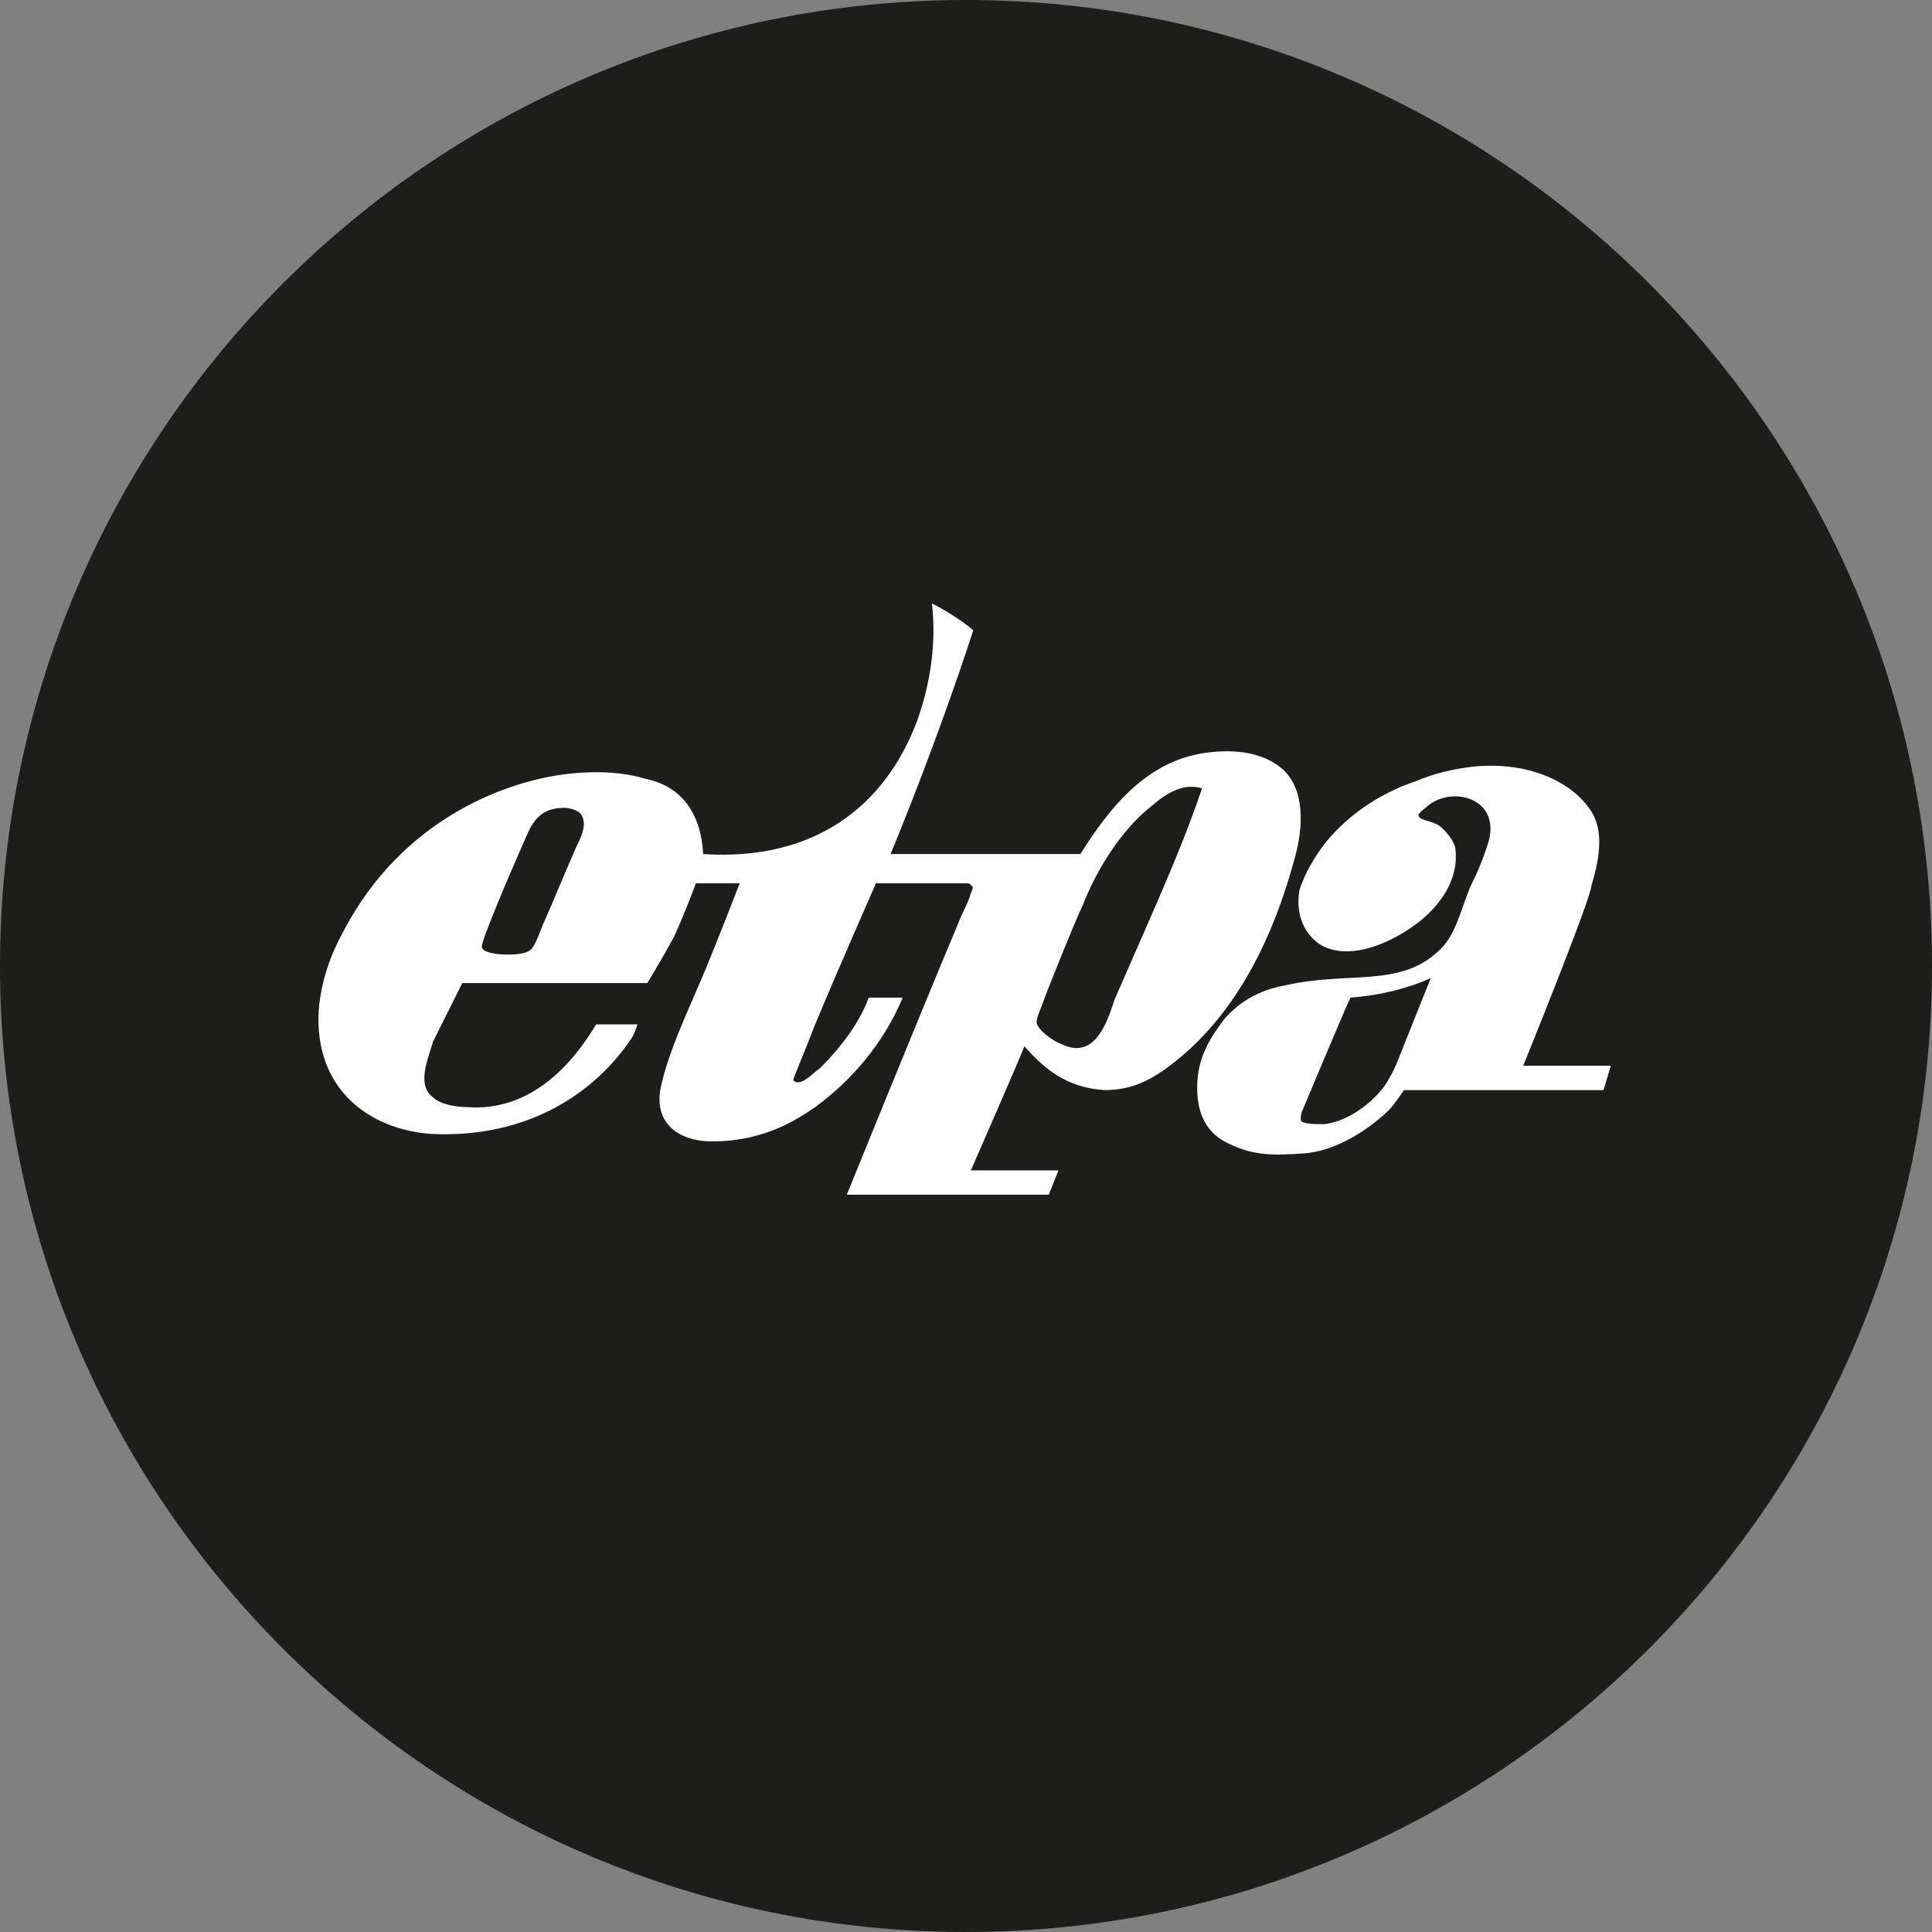
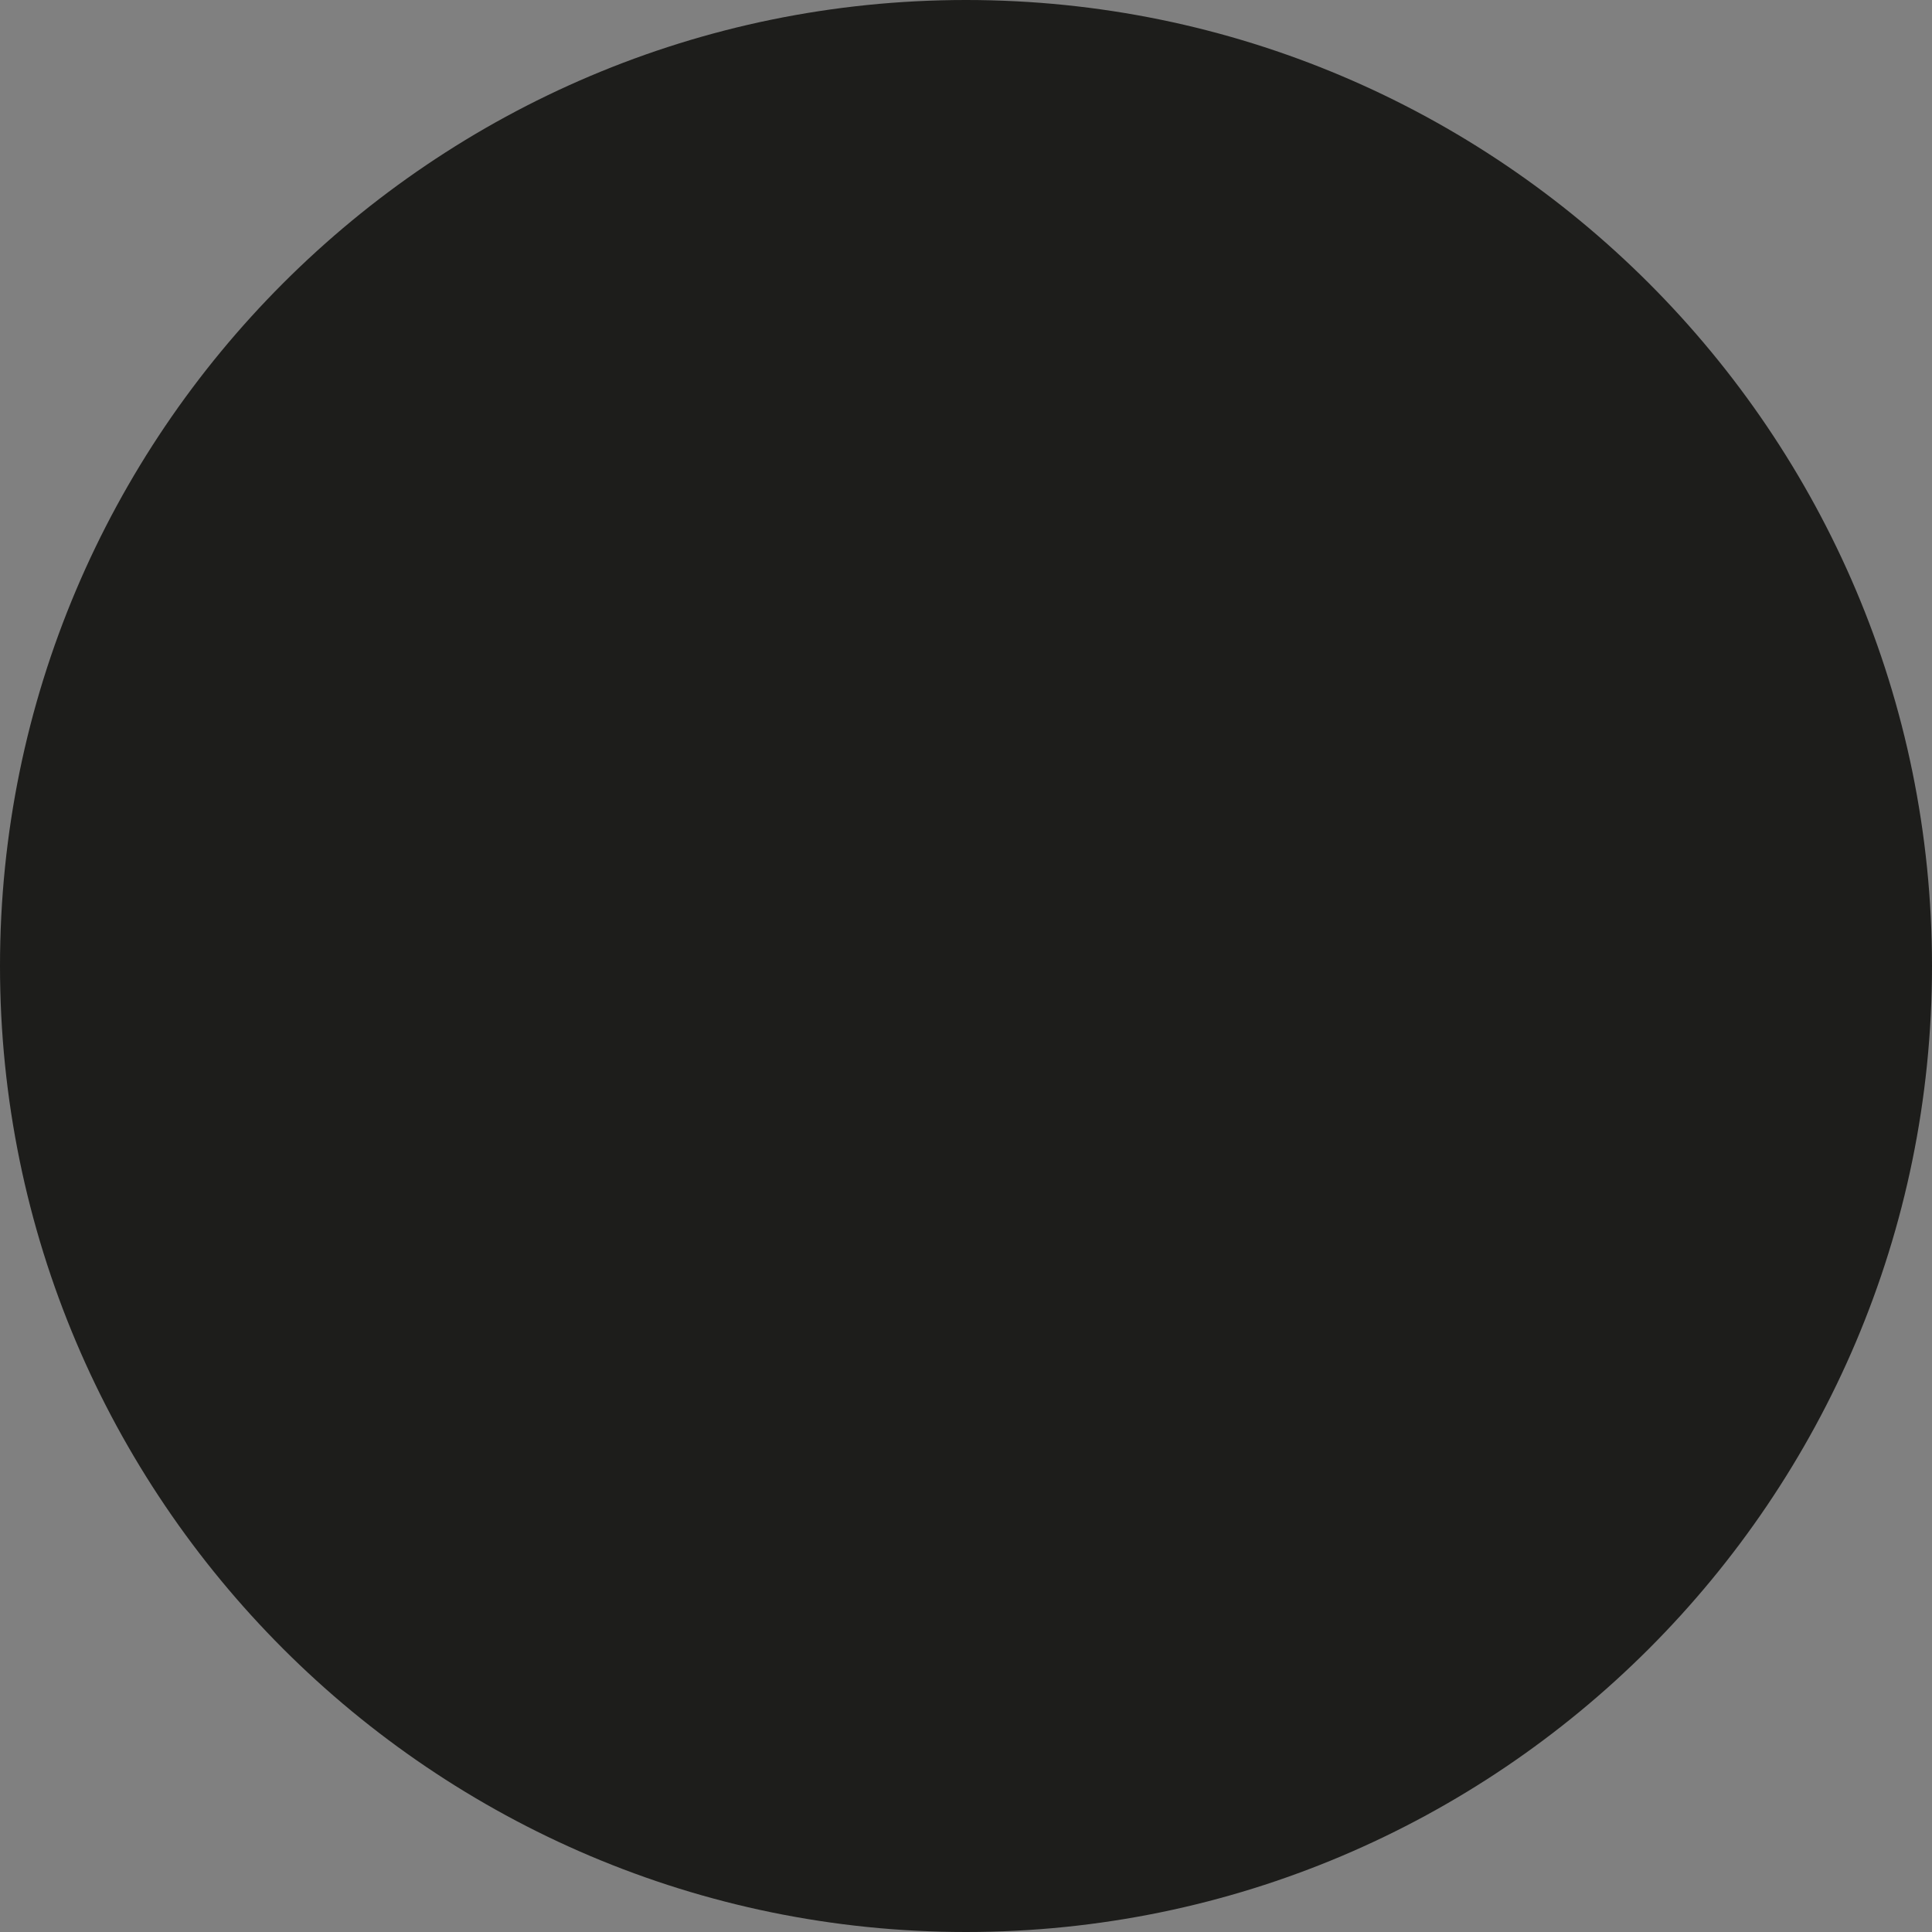
<svg xmlns="http://www.w3.org/2000/svg" width="600" height="600" viewBox="0 0 600 600">
  <rect x="0" y="0" width="600" height="600" fill="#808080" stroke="none" />
  <path d="M600 300c0 165.491-134.509 300-300 300S0 465.491 0 300 134.509 0 300 0s300 134.509 300 300" fill="#1d1d1b" />
-   <path d="M473.048 330.982s21.159-52.14 21.159-55.919c3.022-9.823 3.778-18.136-.756-24.181-6.046-8.313-18.892-14.358-35.516-12.847-6.801.756-12.847 2.267-18.137 4.534-11.334 3.779-21.158 10.58-27.96 18.892-3.022 3.779-6.8 9.824-8.311 15.113-1.512 9.068 3.022 15.114 7.556 17.38 9.824 4.535 22.67-2.266 29.471-7.556 6.801-5.29 12.846-13.602 11.335-23.426-.755-2.267-3.022-5.29-5.29-6.8-3.022-1.512-6.045-1.512-6.045-3.023 0-.756 2.267-2.267 3.023-3.023 7.557-6.046 21.914-2.267 18.892 10.58-1.512 5.289-3.779 10.579-6.046 15.113-3.023 7.556-4.534 15.113-9.823 19.647-12.091 11.335-27.96 6.045-47.608 10.58-8.312 1.51-14.357 5.289-18.891 10.579-4.534 6.045-8.313 12.09-8.313 21.158 0 8.313 3.023 13.602 8.313 16.625 8.312 4.534 15.113 4.534 24.937 3.778 10.58-.755 21.159-8.312 26.448-13.601 1.511-1.512 4.534-6.046 4.534-6.046h61.965l2.267-7.557h-27.204zm-37.783-4.534s-2.268 6.046-3.779 8.313c-3.022 6.045-12.09 13.602-20.403 14.357-2.267 0-5.29 0-6.801-.755-.755-.756 0-3.023 0-3.023s13.602-32.494 15.113-35.516c9.824-.756 18.137-3.023 24.937-6.046l-9.067 22.67zm-33.25-59.698c3.023-10.579 3.023-21.914-3.778-27.959-5.29-4.534-12.847-6.046-21.159-5.29-20.403 1.512-32.493 17.38-41.562 31.739h-58.942c15.87-38.54 25.693-69.522 25.693-69.522s-5.29-4.534-12.847-8.313c1.512 12.847-.755 25.693-4.533 36.273-9.824 26.448-31.738 43.828-66.499 41.562-.756-12.847-6.801-21.16-18.136-23.426-9.824-3.023-22.67-2.267-32.494 0-9.823 2.266-42.317 11.335-61.21 47.606-3.777 6.802-6.8 15.114-7.556 24.182-1.51 24.181 15.114 37.028 34.761 38.54 30.227 1.51 51.385-12.847 62.72-30.227.756-1.512 1.512-3.779 1.512-3.779h-12.847c-6.8 11.335-19.647 27.204-40.05 25.693-3.023 0-8.312-.756-10.58-3.023-5.29-3.778-1.51-12.09 0-17.38l9.069-18.136h57.43s3.78-6.045 8.313-14.358c3.778-8.312 6.801-16.625 6.801-16.625h13.602s-7.557 19.648-12.09 30.227c-4.535 10.58-9.825 21.914-12.091 31.738-3.023 11.335 3.778 17.38 13.601 18.136 18.137.756 29.472-7.556 34.006-10.58 11.335-8.312 21.158-19.647 27.203-34.004h-10.579c-3.023 8.312-9.068 15.869-15.113 21.914-2.267 1.512-6.045 6.045-8.313 3.778 0-.755 3.023-7.556 6.802-17.38 7.556-18.136 18.891-43.829 18.891-43.829h27.204c1.511 0 2.267 0 2.267.756.756 0 .756.756 0 2.267-.756 3.023-3.022 6.801-3.778 9.068-12.09 28.715-34.76 84.635-34.76 84.635h62.72l3.022-7.557h-27.204s15.87-36.272 16.625-38.539c6.045 6.801 12.846 12.846 24.937 13.602 8.312 0 13.602-3.023 18.136-6.045 20.403-14.358 33.25-37.784 40.806-65.744zm-223.677-2.266c-3.023 6.8-6.046 14.357-9.068 21.158-1.512 3.023-3.023 9.068-5.29 9.824-2.267 1.511-14.358 1.511-14.358-1.511 0-2.267 9.068-23.426 12.091-30.227 3.022-6.801 4.534-12.846 13.602-12.846 1.511 0 4.534.755 5.29 2.267 2.267 3.778-1.512 9.068-2.267 11.335zm167.758 46.096c-2.267 6.8-6.046 18.891-16.625 13.601-2.267-.755-7.556-4.534-7.556-6.8 0-1.512 1.51-4.535 2.266-6.801.756-2.268 9.824-24.938 12.091-29.472 3.778-9.823 10.58-21.158 18.892-28.715 4.534-3.778 10.58-9.824 18.136-7.557-6.801 20.404-18.136 44.584-27.204 65.744z" fill="#fff" />
</svg>